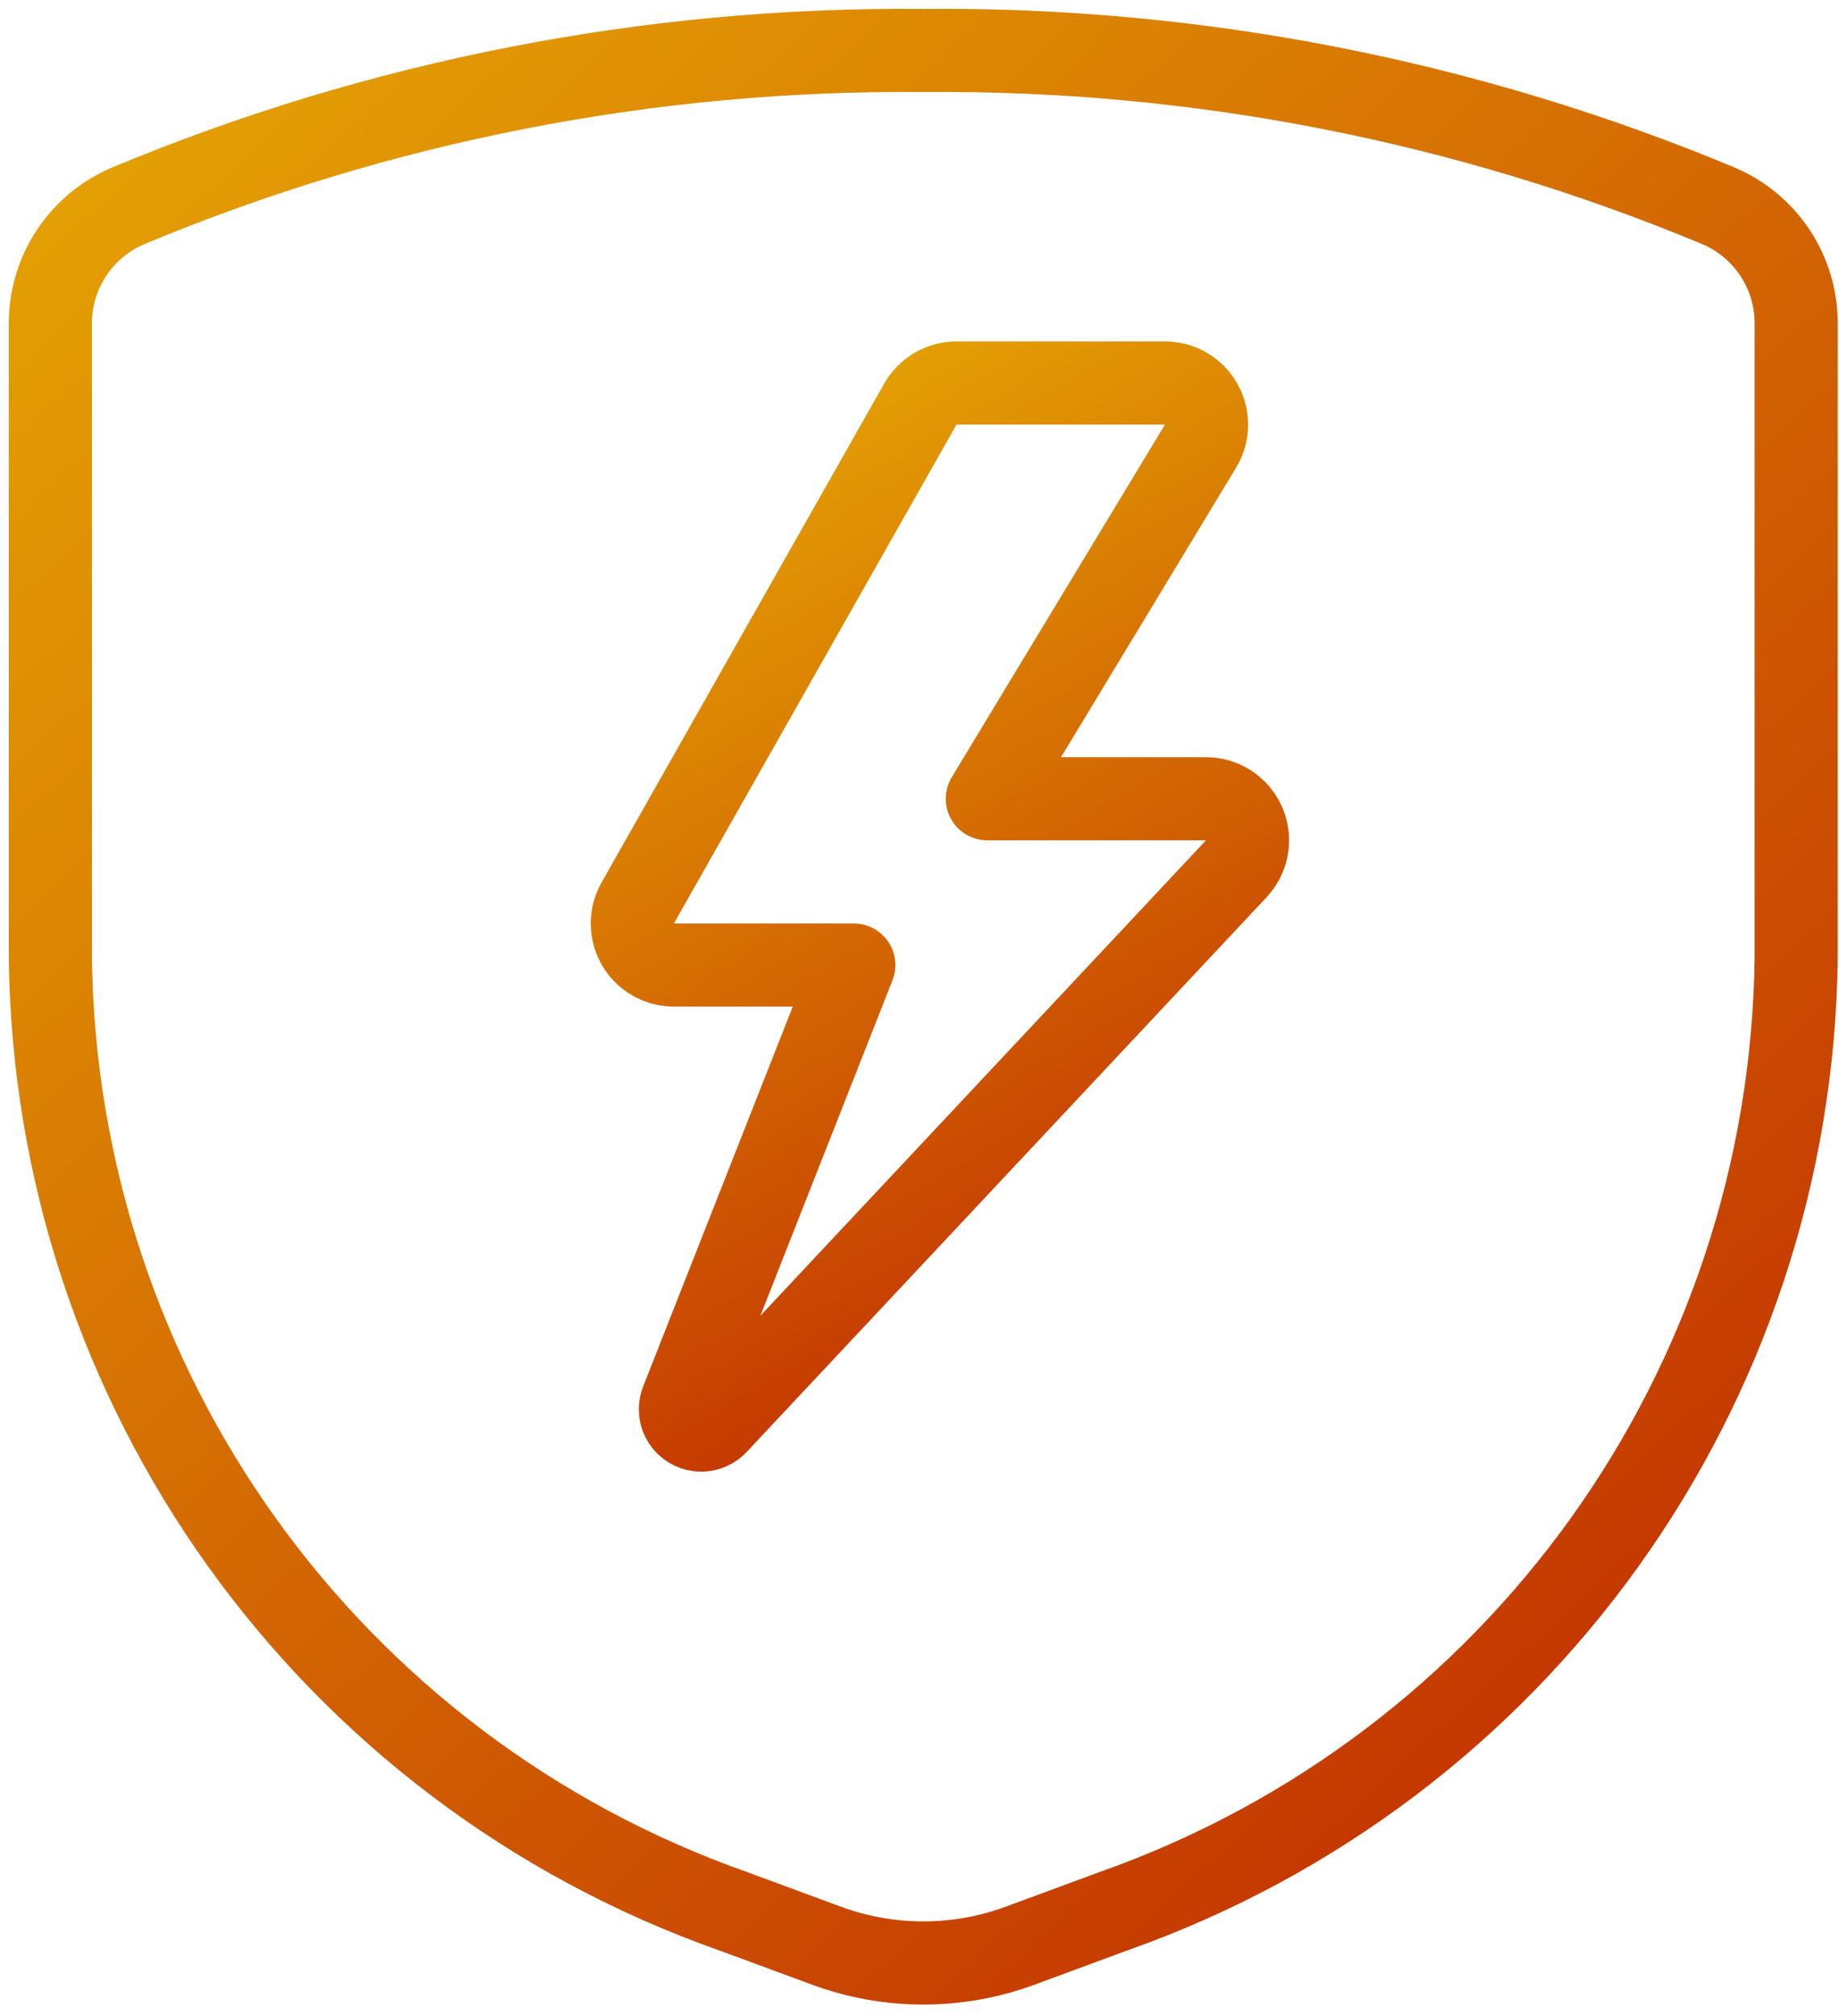
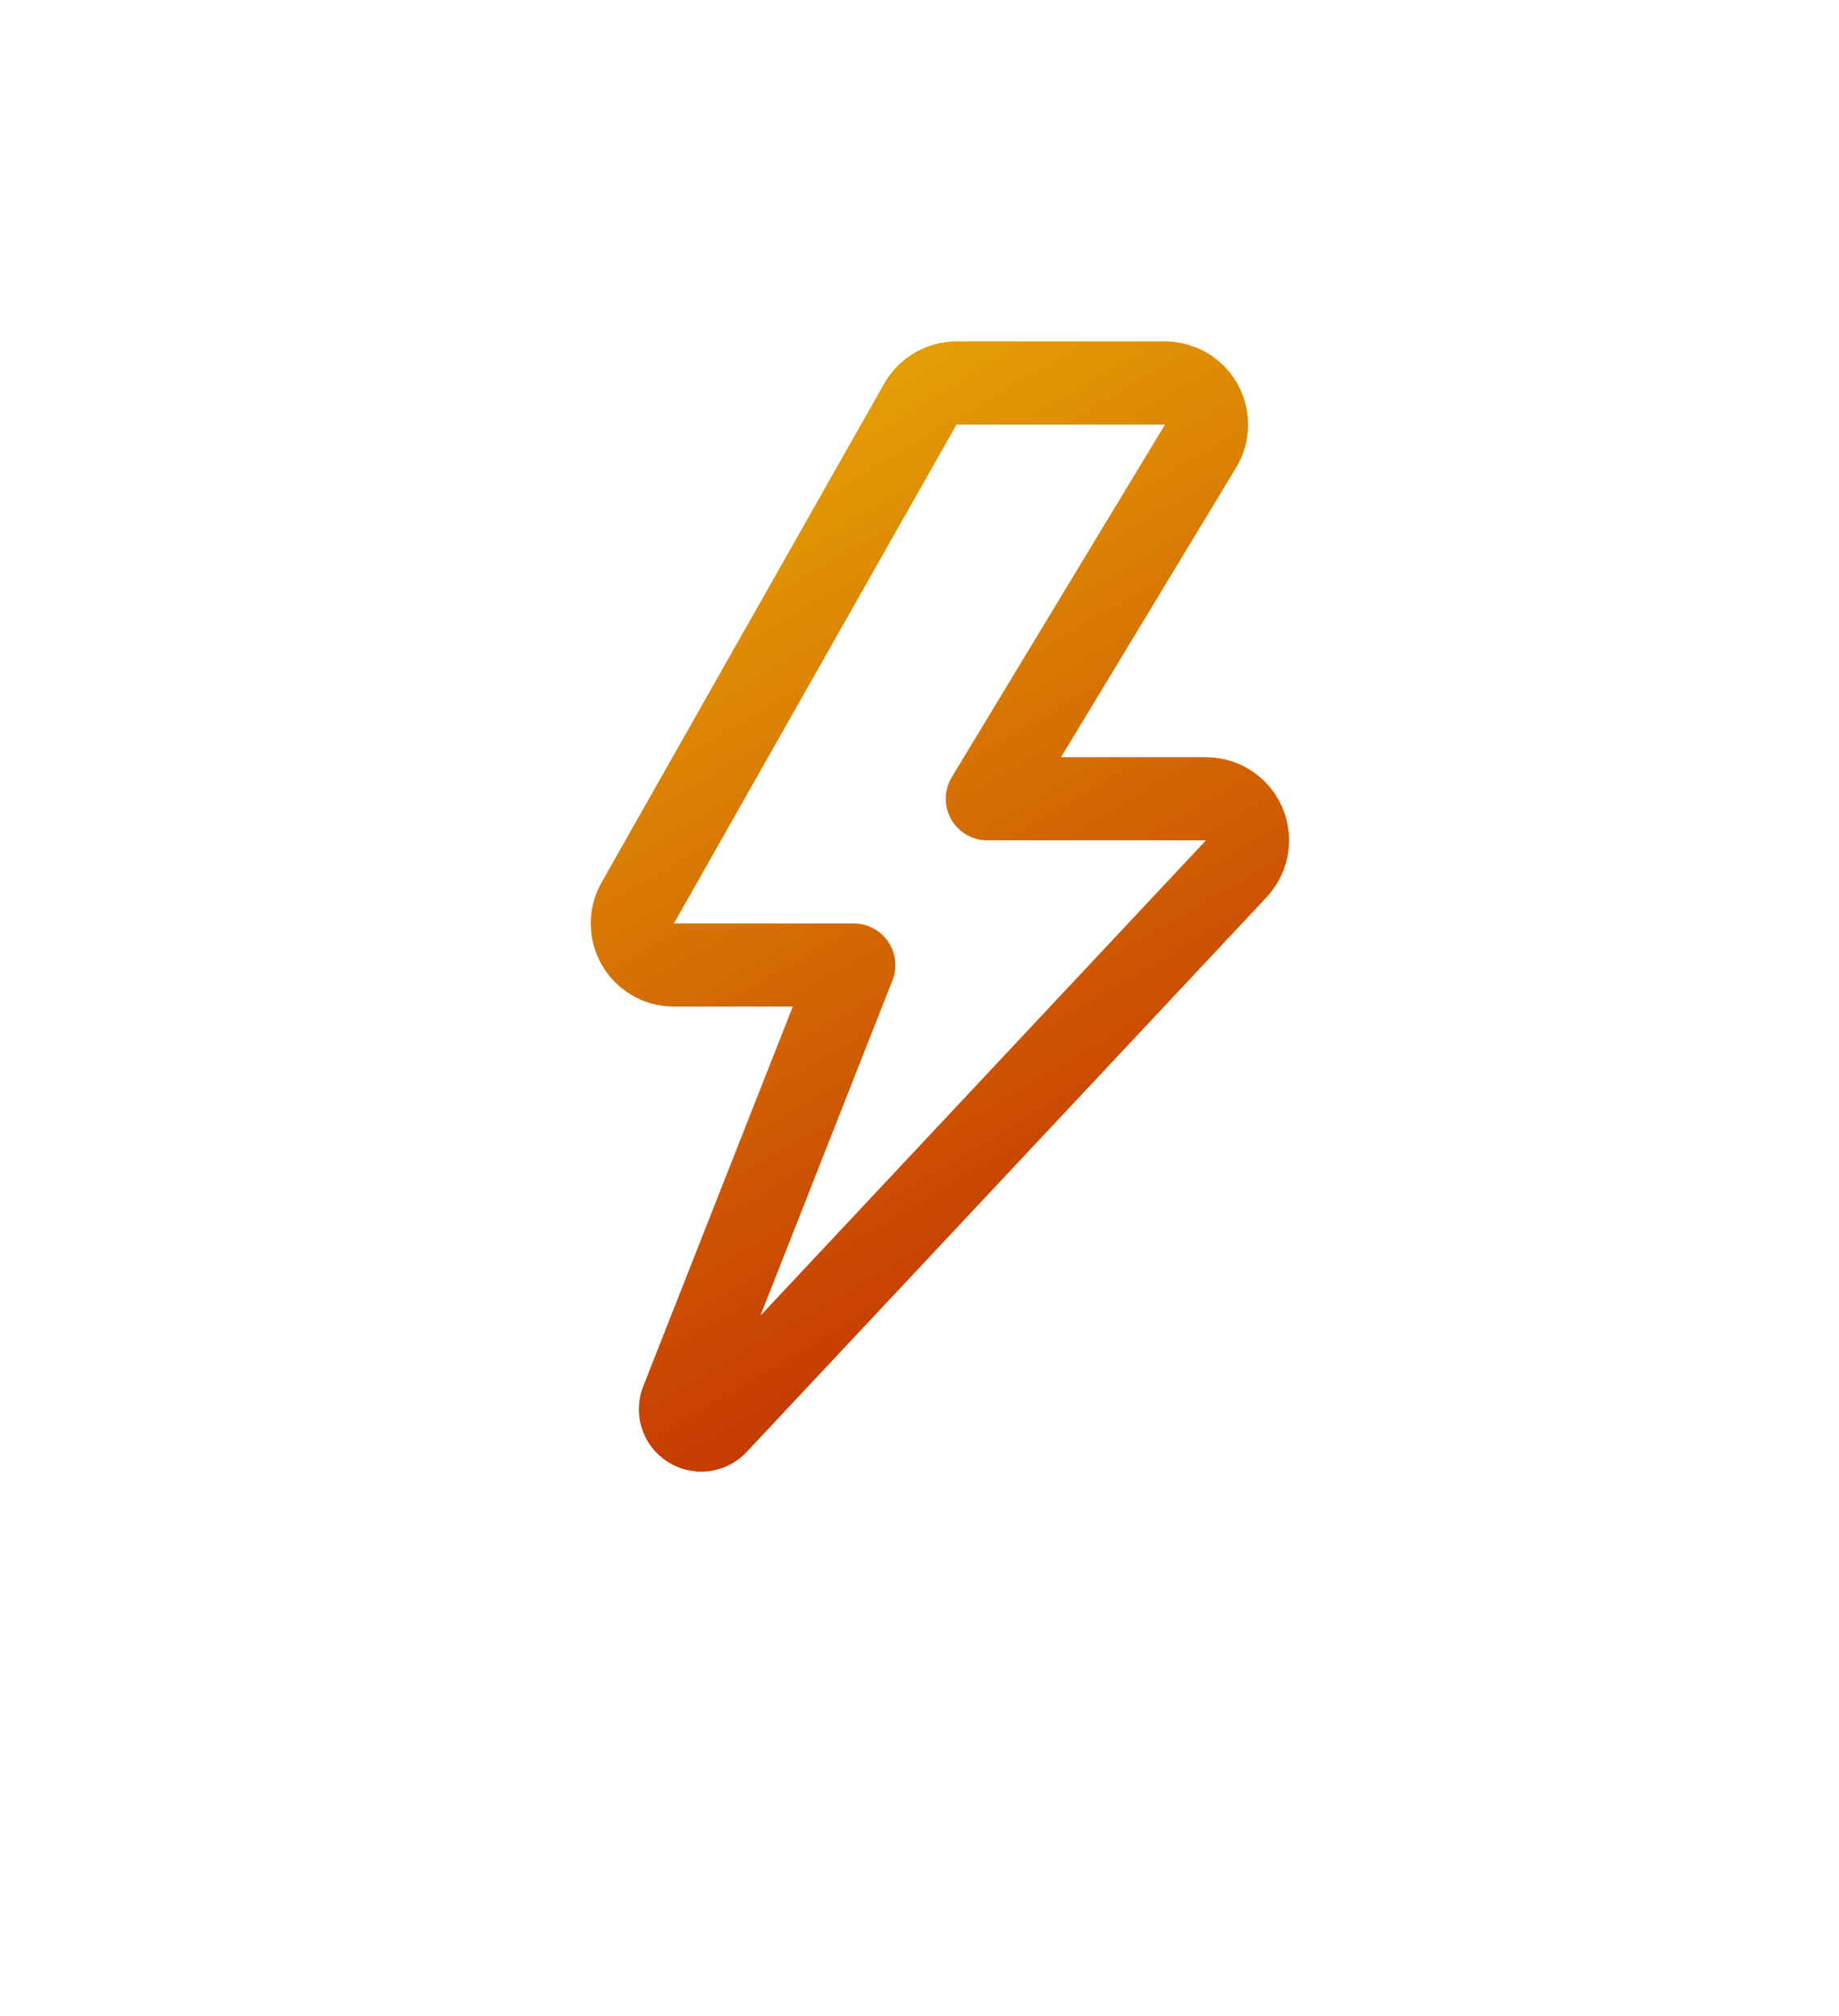
<svg xmlns="http://www.w3.org/2000/svg" width="146px" height="160px" viewBox="0 0 146 160" version="1.1">
  <title>protection-shield-bolt</title>
  <desc>Created with Sketch.</desc>
  <defs>
    <linearGradient x1="32.73%" y1="0%" x2="67.27%" y2="100%" id="linearGradient-1">
      <stop stop-color="#E4A004" offset="0%" />
      <stop stop-color="#C12B01" offset="100%" />
    </linearGradient>
    <linearGradient x1="8.322%" y1="0%" x2="91.678%" y2="100%" id="linearGradient-2">
      <stop stop-color="#E4A004" offset="0%" />
      <stop stop-color="#C12B01" offset="100%" />
    </linearGradient>
  </defs>
  <g id="Page-1" stroke="none" stroke-width="1" fill="none" fill-rule="evenodd" stroke-linecap="round" stroke-linejoin="round">
    <g id="desktop3" transform="translate(-887, -133)" stroke-width="6.6">
      <g id="protection-shield-bolt" transform="translate(891, 137)">
        <g id="elektrischeInstallaties">
          <path d="M69.071,28.07 L69.071,28.07 C69.658,27.037 70.754,26.4 71.942,26.4 L88.488,26.4 L88.488,26.4 C90.311,26.399 91.789,27.875 91.79,29.698 C91.79,30.301 91.625,30.893 91.313,31.409 L74.384,59.4 L91.742,59.4 L91.742,59.4 C93.564,59.399 95.043,60.876 95.043,62.698 C95.043,63.537 94.725,64.345 94.151,64.957 L52.874,108.986 L52.874,108.986 C52.252,109.652 51.208,109.687 50.542,109.065 C50.046,108.601 49.885,107.881 50.135,107.25 L63.784,72.6 L49.502,72.6 L49.502,72.6 C47.679,72.601 46.201,71.124 46.2,69.302 C46.2,68.73 46.348,68.167 46.631,67.67 L69.071,28.07 Z" id="Shape" stroke="url(#linearGradient-1)" />
-           <path d="M0,21.622 L0,72.026 L0,72.026 C0.397,106.142 22.066,136.377 54.245,147.715 L61.644,150.447 L61.644,150.447 C66.587,152.262 72.013,152.262 76.956,150.447 L84.355,147.715 L84.355,147.715 C116.534,136.377 138.203,106.143 138.6,72.026 L138.6,21.622 L138.6,21.622 C138.586,17.574 136.162,13.924 132.436,12.342 L132.436,12.342 C112.442,4.001 90.963,-0.195 69.3,0.007 L69.3,0.007 C47.637,-0.195 26.158,4.001 6.164,12.342 L6.164,12.342 C2.438,13.924 0.014,17.574 0,21.622 L0,21.622 Z" id="Shape" stroke="url(#linearGradient-2)" />
        </g>
      </g>
    </g>
  </g>
</svg>